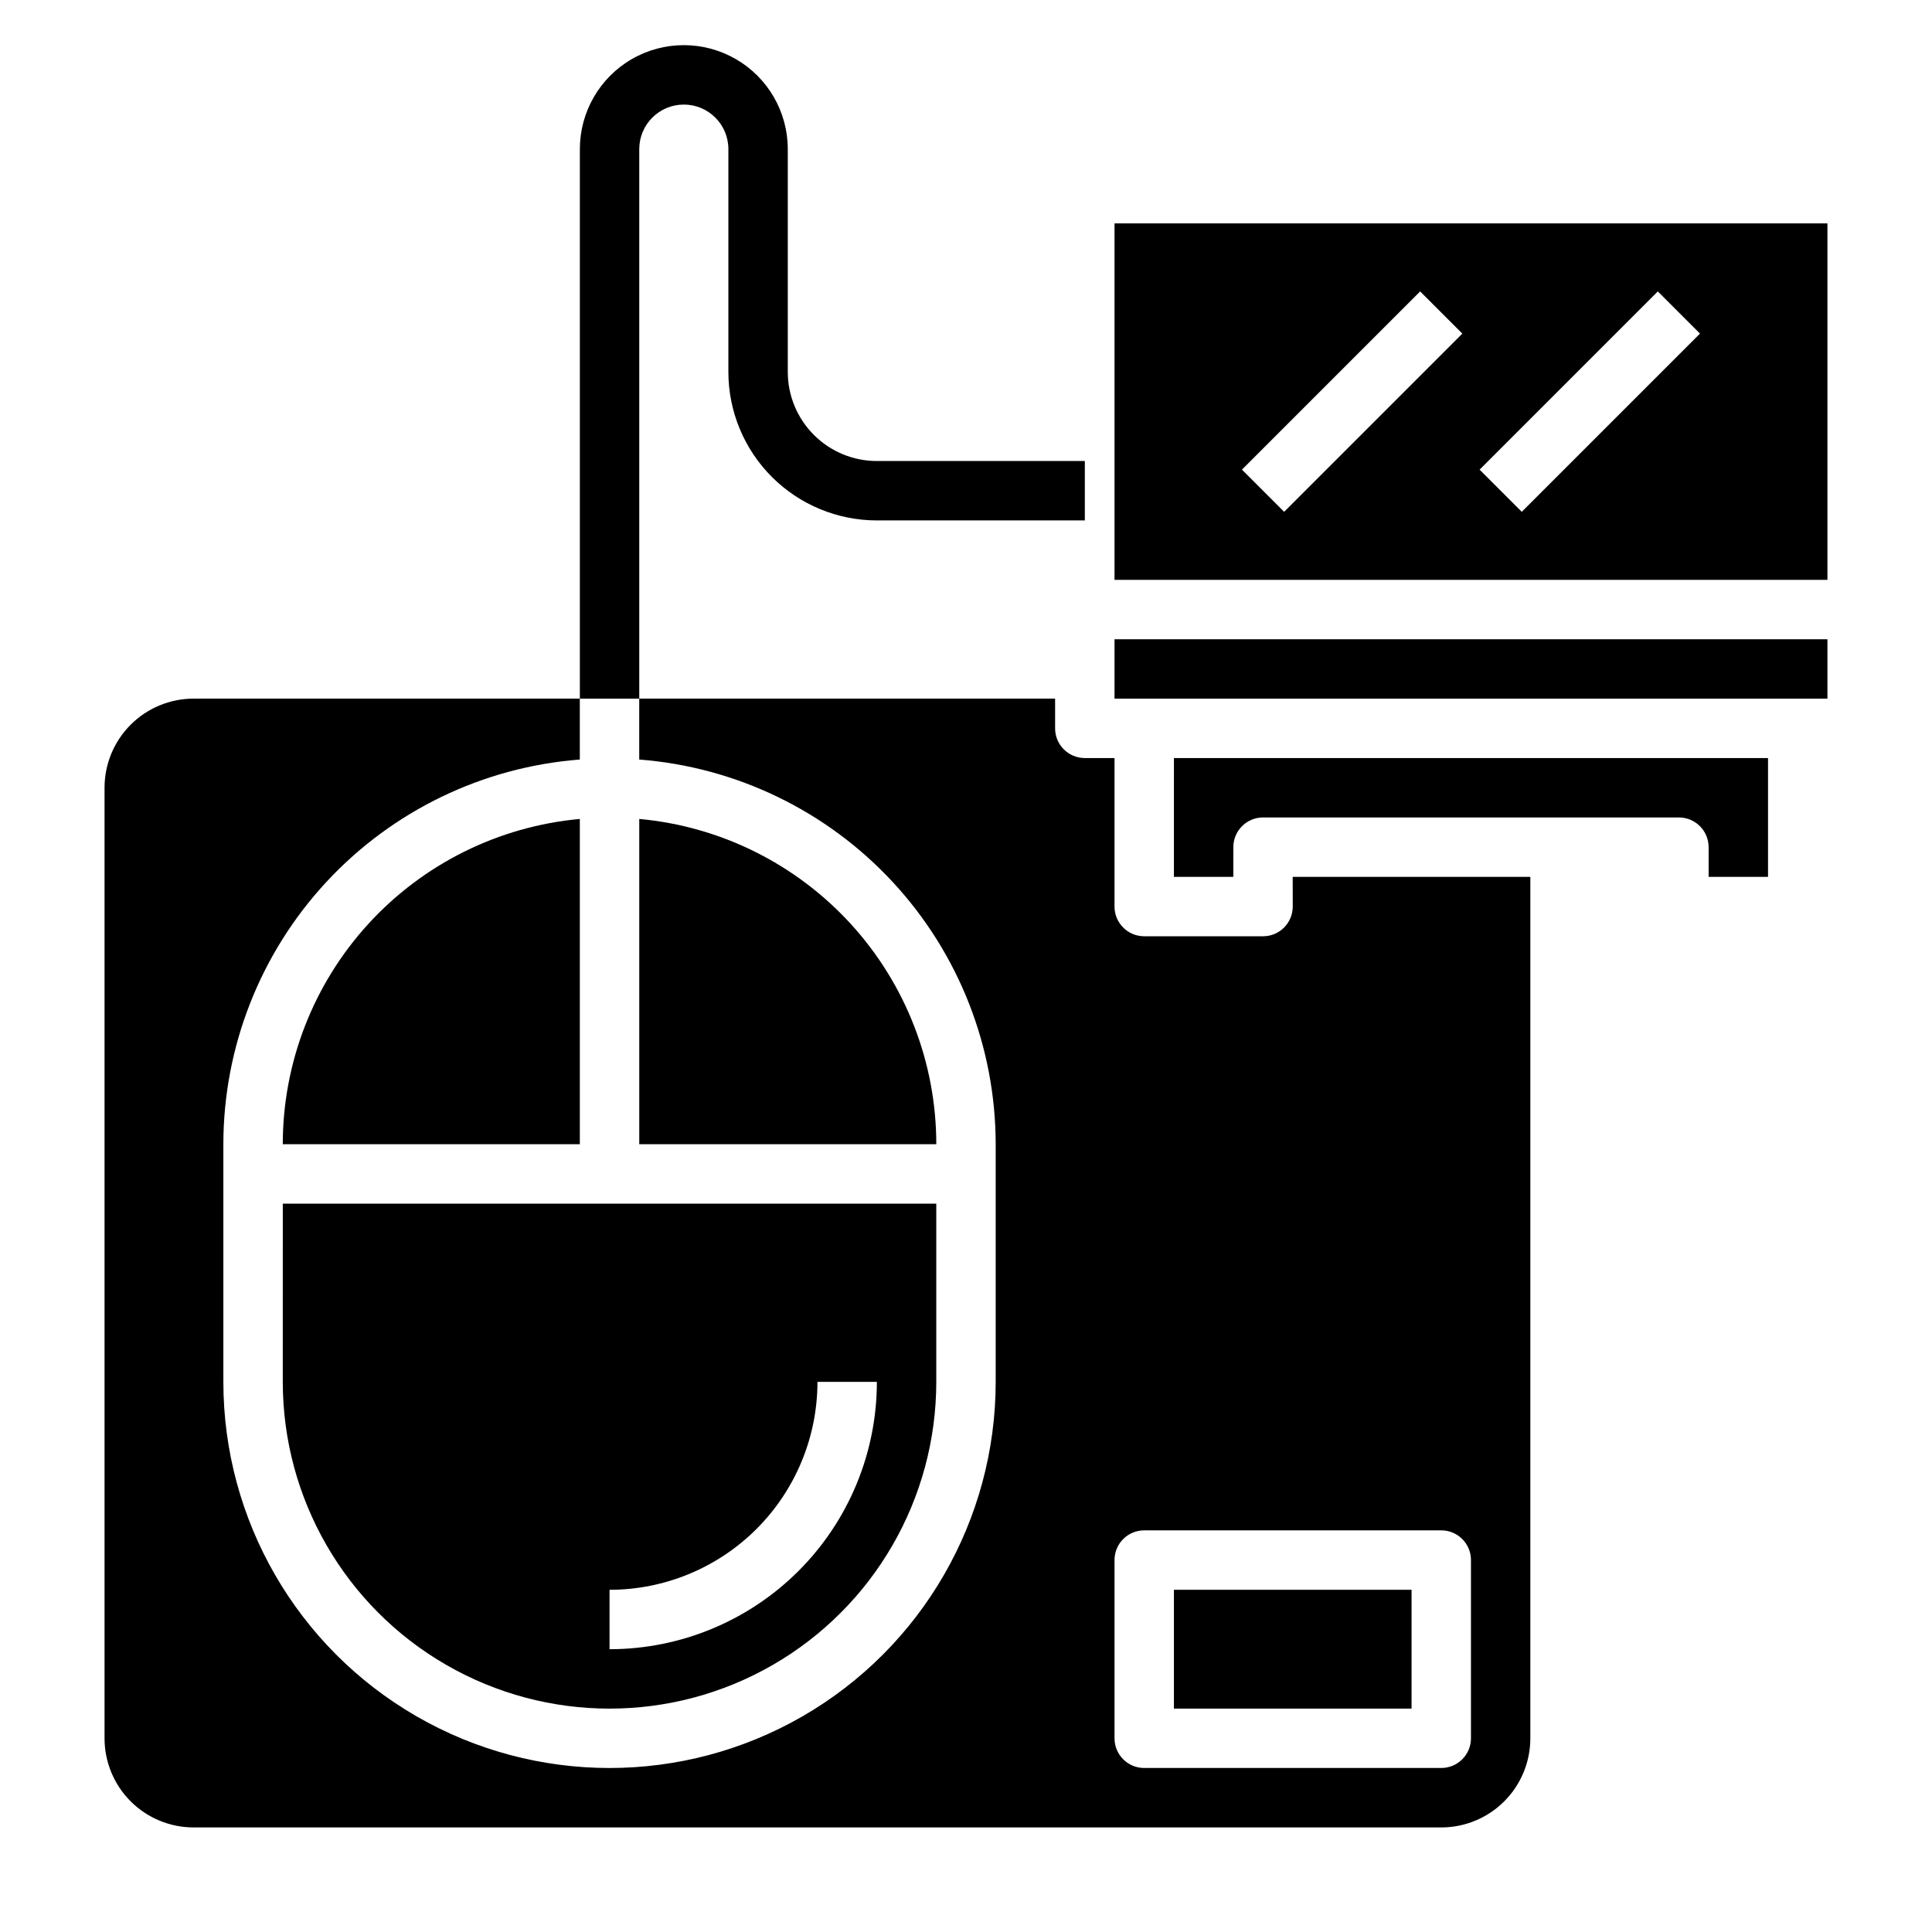
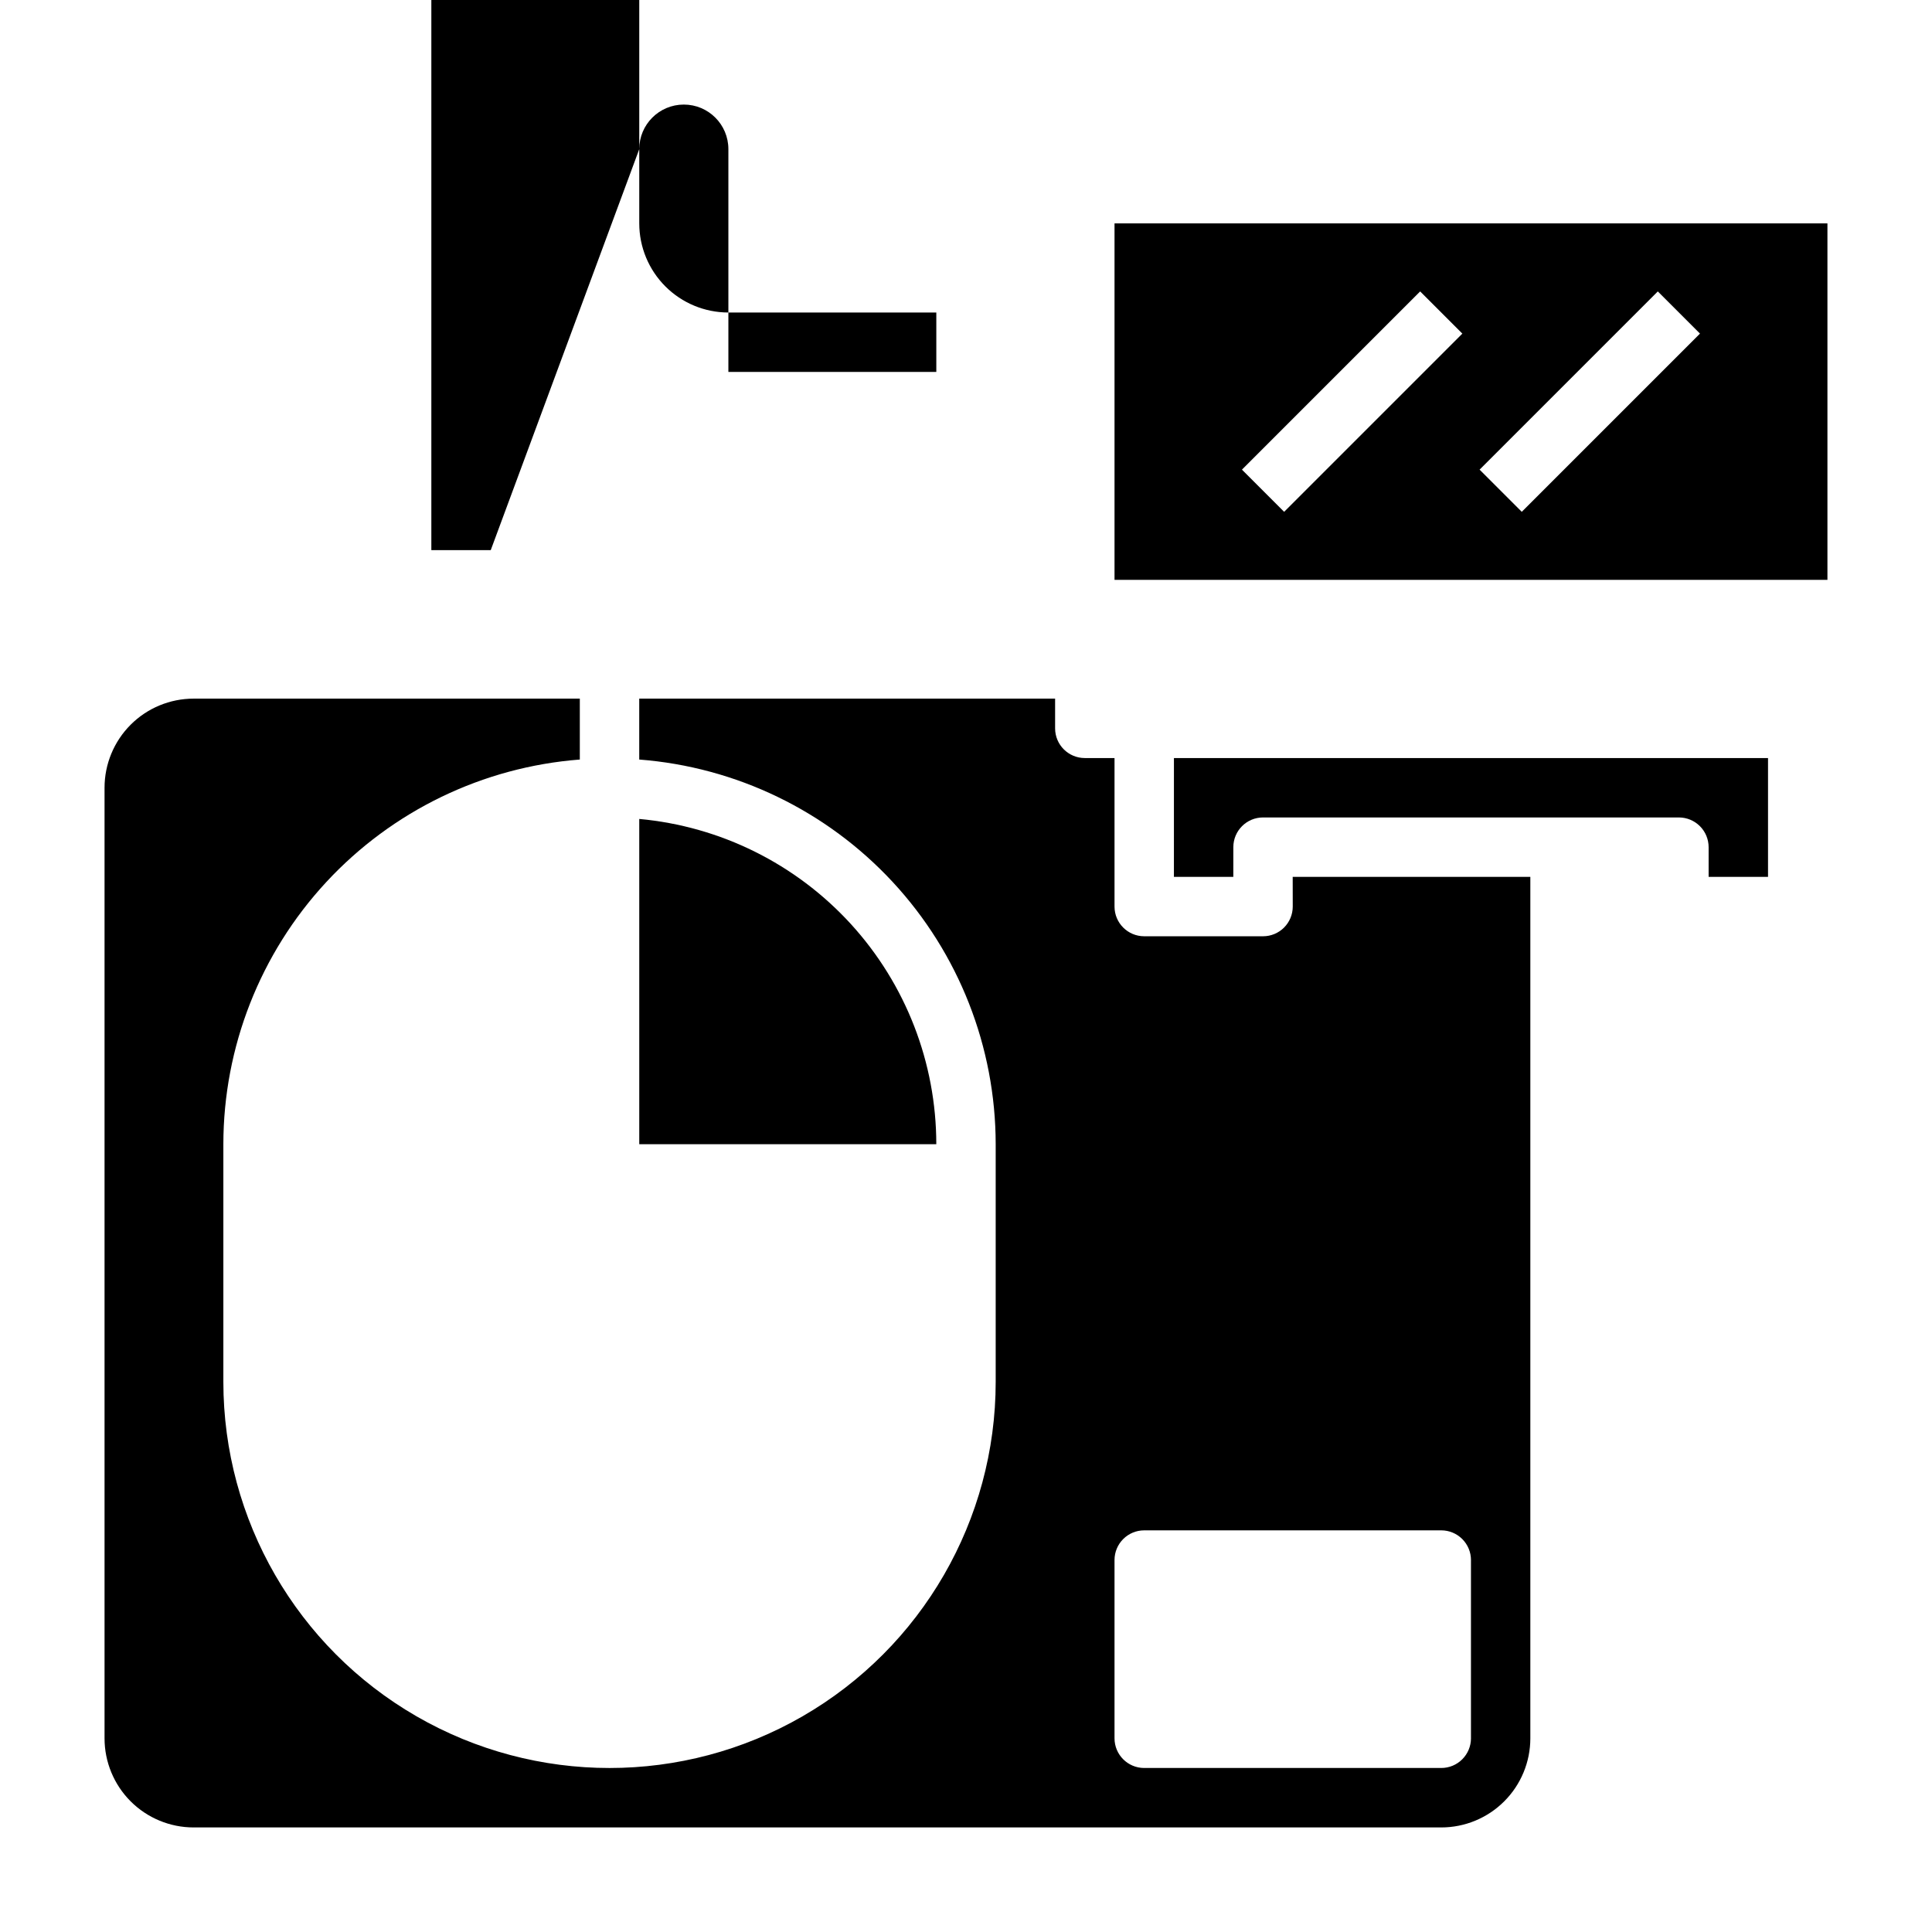
<svg xmlns="http://www.w3.org/2000/svg" fill="#000000" width="800px" height="800px" version="1.1" viewBox="144 144 512 512">
  <g>
-     <path d="m313.41 183.52c0-6.523 5.285-11.809 11.809-11.809 6.519 0 11.809 5.285 11.809 11.809v59.039c0 10.438 4.144 20.449 11.527 27.832 7.383 7.379 17.395 11.527 27.832 11.527h55.105v-15.742h-55.105c-6.266 0-12.27-2.488-16.699-6.918-4.43-4.43-6.918-10.438-6.918-16.699v-59.039c0-9.844-5.25-18.941-13.773-23.863-8.527-4.922-19.031-4.922-27.555 0s-13.773 14.02-13.773 23.863v145.63h15.742z" />
+     <path d="m313.41 183.52c0-6.523 5.285-11.809 11.809-11.809 6.519 0 11.809 5.285 11.809 11.809v59.039h55.105v-15.742h-55.105c-6.266 0-12.27-2.488-16.699-6.918-4.43-4.43-6.918-10.438-6.918-16.699v-59.039c0-9.844-5.25-18.941-13.773-23.863-8.527-4.922-19.031-4.922-27.555 0s-13.773 14.02-13.773 23.863v145.63h15.742z" />
    <path d="m313.41 361.03v86.199h78.719c-0.008-21.598-8.086-42.41-22.648-58.359-14.566-15.945-34.562-25.875-56.07-27.84z" />
-     <path d="m218.94 510.21c0 30.938 16.504 59.523 43.297 74.992s59.801 15.469 86.594 0c26.789-15.469 43.293-44.055 43.293-74.992v-47.23h-173.18zm86.594 55.105c14.613 0 28.629-5.809 38.965-16.141 10.332-10.336 16.137-24.352 16.137-38.965h15.746c0 18.789-7.465 36.809-20.75 50.098-13.289 13.285-31.309 20.75-50.098 20.75z" />
-     <path d="m455.1 565.31h62.977v31.488h-62.977z" />
-     <path d="m297.66 361.03c-21.508 1.965-41.508 11.895-56.07 27.84-14.562 15.949-22.645 36.762-22.652 58.359h78.723z" />
    <path d="m455.1 376.38h15.742l0.004-7.871c0-4.348 3.523-7.875 7.871-7.875h110.21c2.09 0 4.09 0.832 5.566 2.309 1.477 1.477 2.309 3.477 2.309 5.566v7.871h15.742v-31.488h-157.44z" />
-     <path d="m439.36 313.41h188.93v15.742h-188.93z" />
    <path d="m439.36 203.2v94.465h188.93v-94.465zm44.949 76.438-11.18-11.18 47.23-47.23 11.18 11.18zm62.977 0-11.18-11.18 47.23-47.23 11.18 11.18z" />
    <path d="m486.59 384.25c0 2.09-0.828 4.09-2.305 5.566-1.477 1.477-3.481 2.305-5.566 2.305h-31.488c-4.348 0-7.871-3.523-7.871-7.871v-39.359h-7.871c-4.348 0-7.875-3.523-7.875-7.871v-7.875h-110.21v16.141c25.688 1.98 49.68 13.578 67.191 32.477 17.512 18.895 27.25 43.703 27.273 69.465v62.977c0 36.562-19.504 70.344-51.168 88.625s-70.676 18.281-102.34 0c-31.664-18.281-51.168-52.062-51.168-88.625v-62.977c0.02-25.762 9.762-50.57 27.27-69.465 17.512-18.898 41.508-30.496 67.195-32.477v-16.141h-102.34c-6.262 0-12.27 2.488-16.699 6.918-4.426 4.43-6.914 10.438-6.914 16.699v251.91c0 6.262 2.488 12.27 6.914 16.699 4.43 4.43 10.438 6.918 16.699 6.918h330.62c6.266 0 12.273-2.488 16.699-6.918 4.43-4.43 6.918-10.438 6.918-16.699v-228.29h-62.977zm47.23 173.18v47.23l0.004 0.004c0 2.086-0.832 4.09-2.309 5.566-1.477 1.477-3.477 2.305-5.566 2.305h-78.719c-4.348 0-7.871-3.523-7.871-7.871v-47.234c0-4.348 3.523-7.871 7.871-7.871h78.719c2.09 0 4.09 0.828 5.566 2.305 1.477 1.477 2.309 3.481 2.309 5.566z" />
  </g>
</svg>